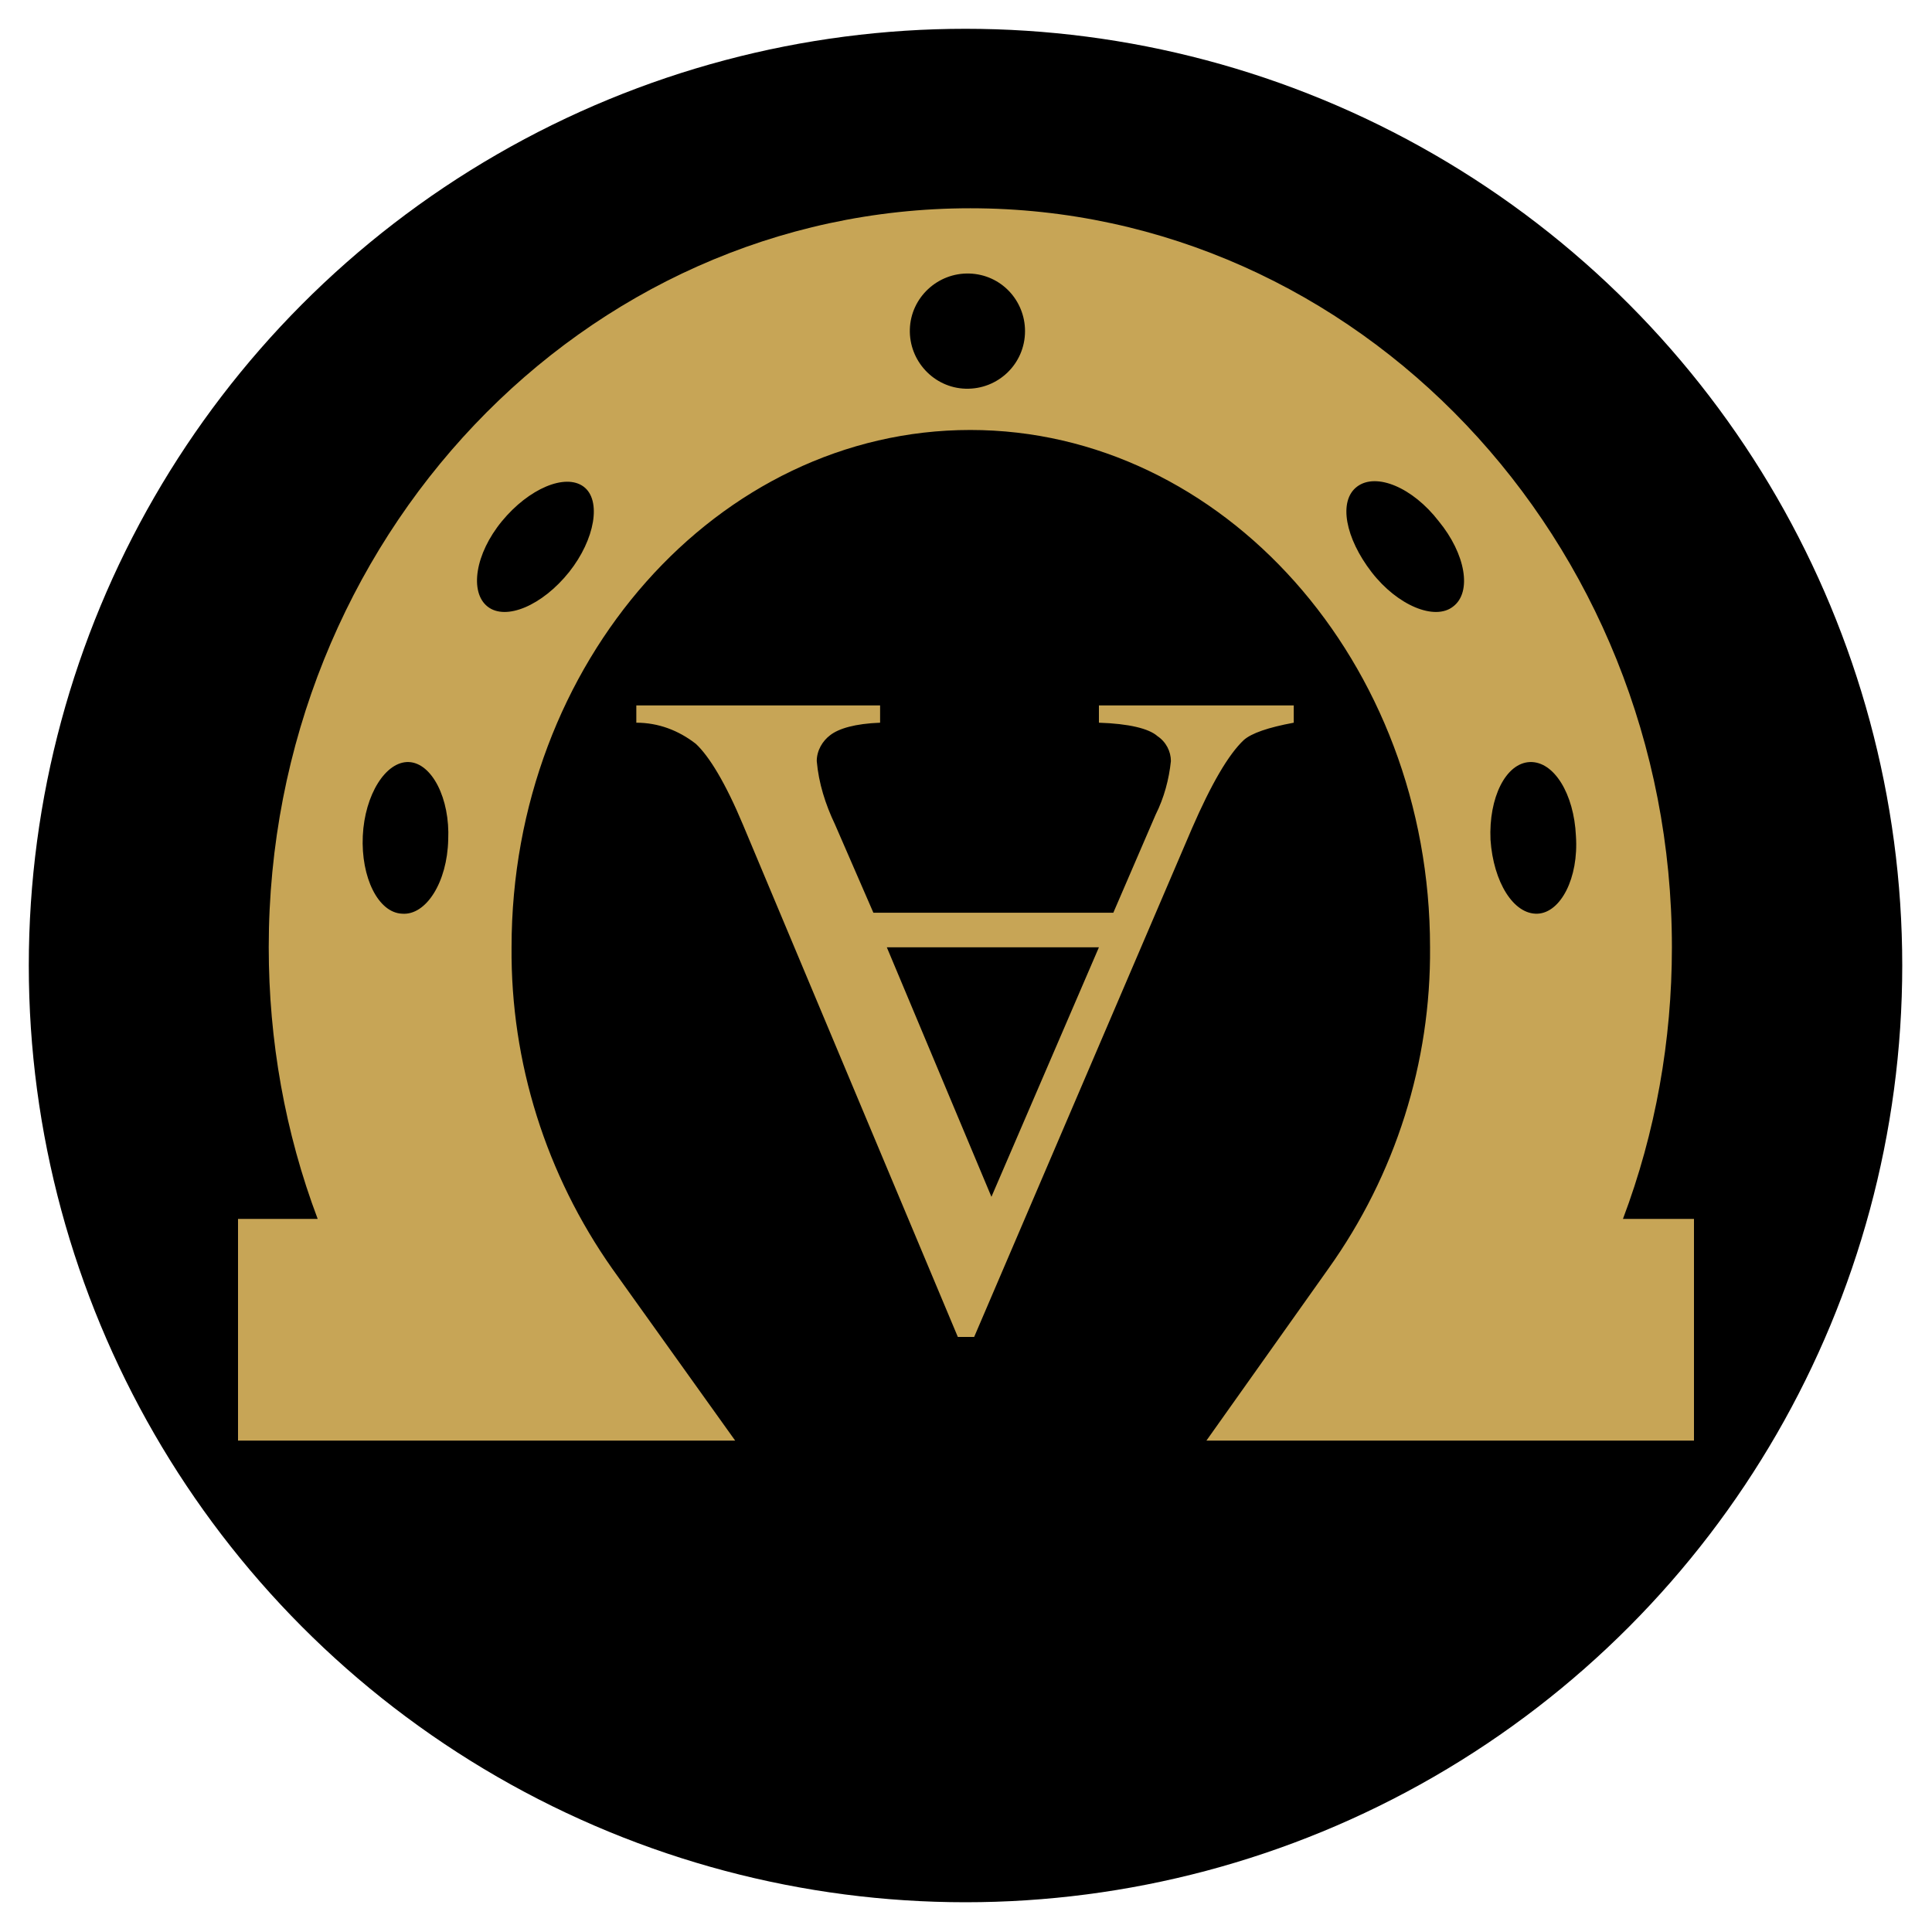
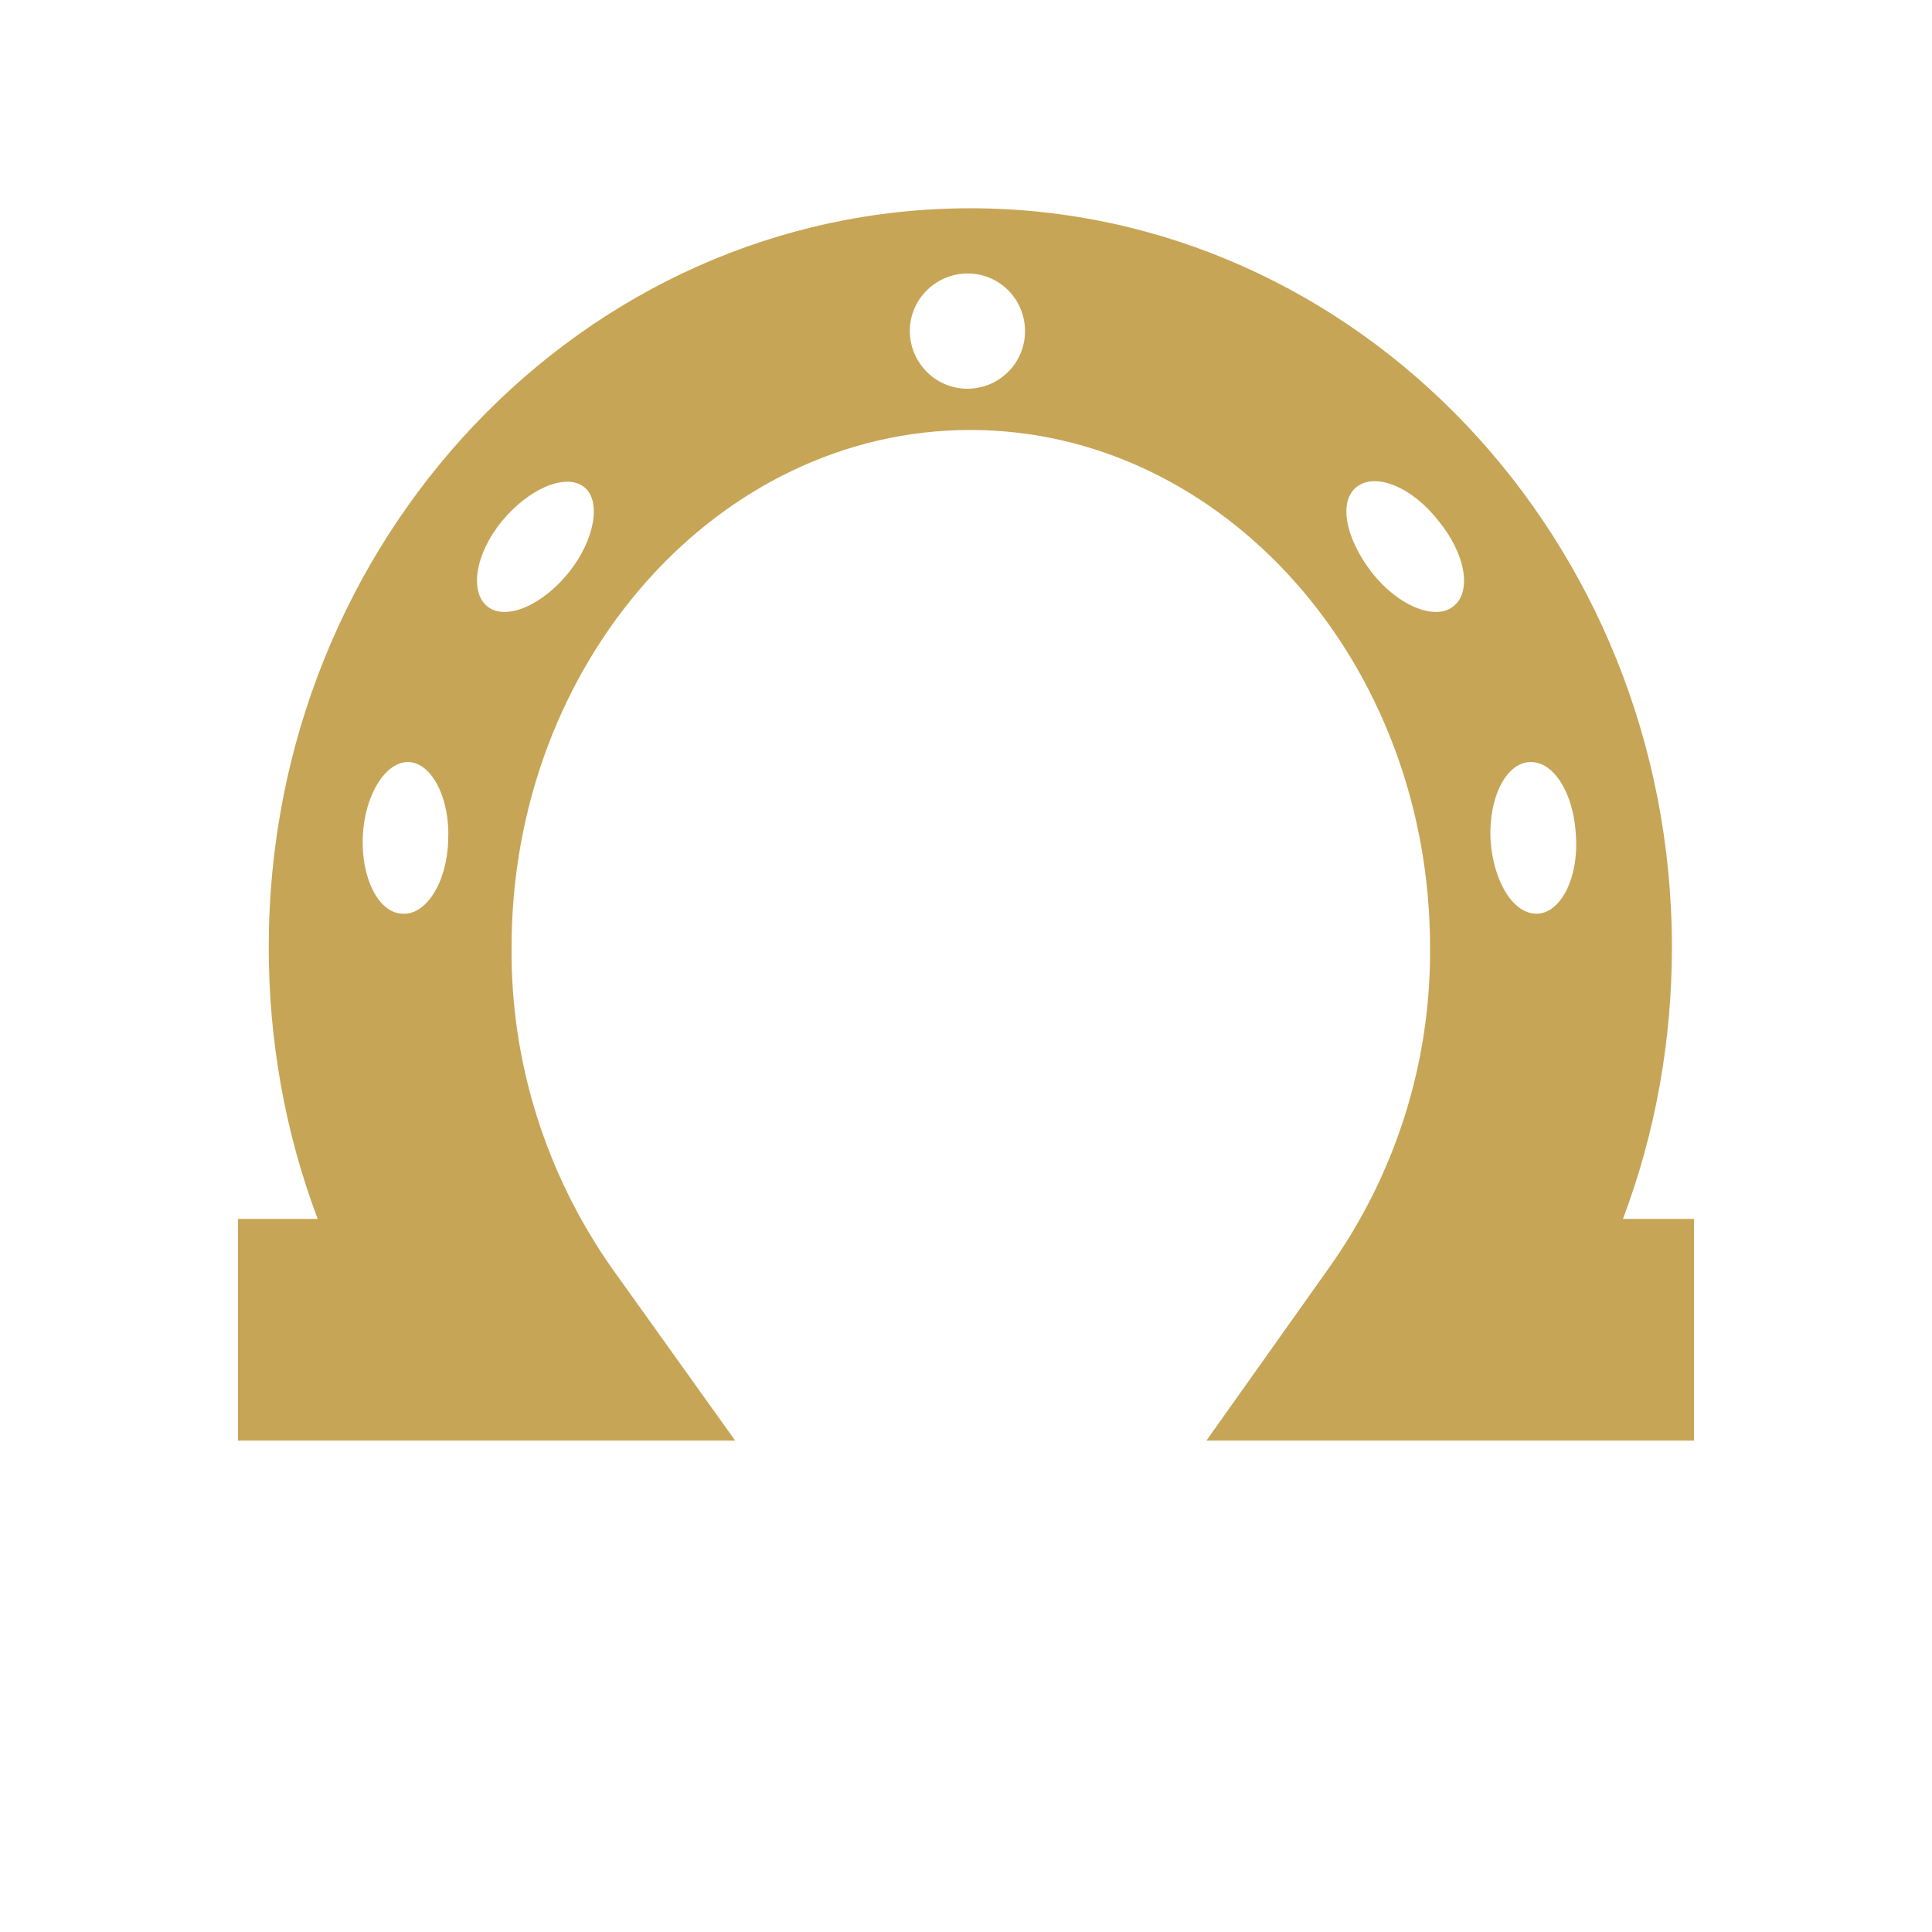
<svg xmlns="http://www.w3.org/2000/svg" id="Слой_1" x="0px" y="0px" viewBox="0 0 201.3 201.3" style="enable-background:new 0 0 201.3 201.3;" xml:space="preserve">
  <style type="text/css"> .st0{fill:#C7A556;} </style>
-   <circle cx="100.6" cy="100.6" r="97.6" />
  <g>
-     <path class="st0" d="M169.1,127c3.4-9,5.1-18.6,5.1-28.3c0-42.5-32.8-77-73.1-77S28,56.2,28,98.7c0,9.7,1.7,19.3,5.1,28.3h-8.3 v23.1h51.8l-12.8-17.9c-6.9-9.8-10.6-21.5-10.5-33.5c0-29.7,21.5-53.9,47.8-53.9S149,69,149,98.7c0.1,12-3.6,23.7-10.6,33.5 l-12.7,17.9h50.8V127L169.1,127z M41.9,95.2c-2.5-0.1-4.3-3.8-4.1-8.1c0.2-4.3,2.4-7.8,4.8-7.7s4.3,3.8,4.1,8.1 C46.6,91.9,44.4,95.4,41.9,95.2z M59.3,59.6c-2.8,3.5-6.6,5.1-8.5,3.6c-1.9-1.5-1.3-5.5,1.5-8.9c2.8-3.4,6.6-5,8.5-3.6 S62,56.2,59.3,59.6z M100.6,40.5c-3.3-0.1-5.9-2.9-5.8-6.2c0.1-3.3,2.9-5.9,6.2-5.8c3.3,0.1,5.8,2.8,5.8,6 C106.8,37.9,104,40.6,100.6,40.5C100.6,40.5,100.6,40.5,100.6,40.5z M151.4,63.2c-1.9,1.5-5.8-0.1-8.5-3.6s-3.5-7.4-1.5-8.9 c2-1.5,5.8,0.1,8.5,3.6C152.7,57.7,153.4,61.7,151.4,63.2z M160.2,95.2c-2.5,0.1-4.6-3.3-4.9-7.7c-0.2-4.4,1.6-8,4.1-8.1 c2.5-0.1,4.6,3.3,4.8,7.7C164.5,91.5,162.6,95.1,160.2,95.2L160.2,95.2z" />
-     <path class="st0" d="M91,95.1h25l4.4-10.2c0.9-1.8,1.4-3.7,1.6-5.6c0-1-0.5-2-1.4-2.6c-0.9-0.8-3-1.3-6.1-1.4v-1.8h20.3v1.8 c-2.7,0.5-4.4,1.1-5.2,1.8c-1.6,1.5-3.4,4.6-5.4,9.2l-22.7,53h-1.7L77.4,85.9c-1.8-4.3-3.5-7.1-4.9-8.4c-1.8-1.4-3.9-2.2-6.2-2.2 v-1.8h25.4v1.8c-2.6,0.1-4.3,0.6-5.2,1.3c-0.8,0.6-1.4,1.6-1.4,2.7c0.2,2.3,0.9,4.5,1.9,6.6L91,95.1z M92.4,98.7l10.9,26l11.2-26 H92.4z" />
+     <path class="st0" d="M169.1,127c3.4-9,5.1-18.6,5.1-28.3c0-42.5-32.8-77-73.1-77S28,56.2,28,98.7c0,9.7,1.7,19.3,5.1,28.3h-8.3 v23.1h51.8l-12.8-17.9c-6.9-9.8-10.6-21.5-10.5-33.5c0-29.7,21.5-53.9,47.8-53.9S149,69,149,98.7c0.1,12-3.6,23.7-10.6,33.5 l-12.7,17.9h50.8V127z M41.9,95.2c-2.5-0.1-4.3-3.8-4.1-8.1c0.2-4.3,2.4-7.8,4.8-7.7s4.3,3.8,4.1,8.1 C46.6,91.9,44.4,95.4,41.9,95.2z M59.3,59.6c-2.8,3.5-6.6,5.1-8.5,3.6c-1.9-1.5-1.3-5.5,1.5-8.9c2.8-3.4,6.6-5,8.5-3.6 S62,56.2,59.3,59.6z M100.6,40.5c-3.3-0.1-5.9-2.9-5.8-6.2c0.1-3.3,2.9-5.9,6.2-5.8c3.3,0.1,5.8,2.8,5.8,6 C106.8,37.9,104,40.6,100.6,40.5C100.6,40.5,100.6,40.5,100.6,40.5z M151.4,63.2c-1.9,1.5-5.8-0.1-8.5-3.6s-3.5-7.4-1.5-8.9 c2-1.5,5.8,0.1,8.5,3.6C152.7,57.7,153.4,61.7,151.4,63.2z M160.2,95.2c-2.5,0.1-4.6-3.3-4.9-7.7c-0.2-4.4,1.6-8,4.1-8.1 c2.5-0.1,4.6,3.3,4.8,7.7C164.5,91.5,162.6,95.1,160.2,95.2L160.2,95.2z" />
  </g>
</svg>